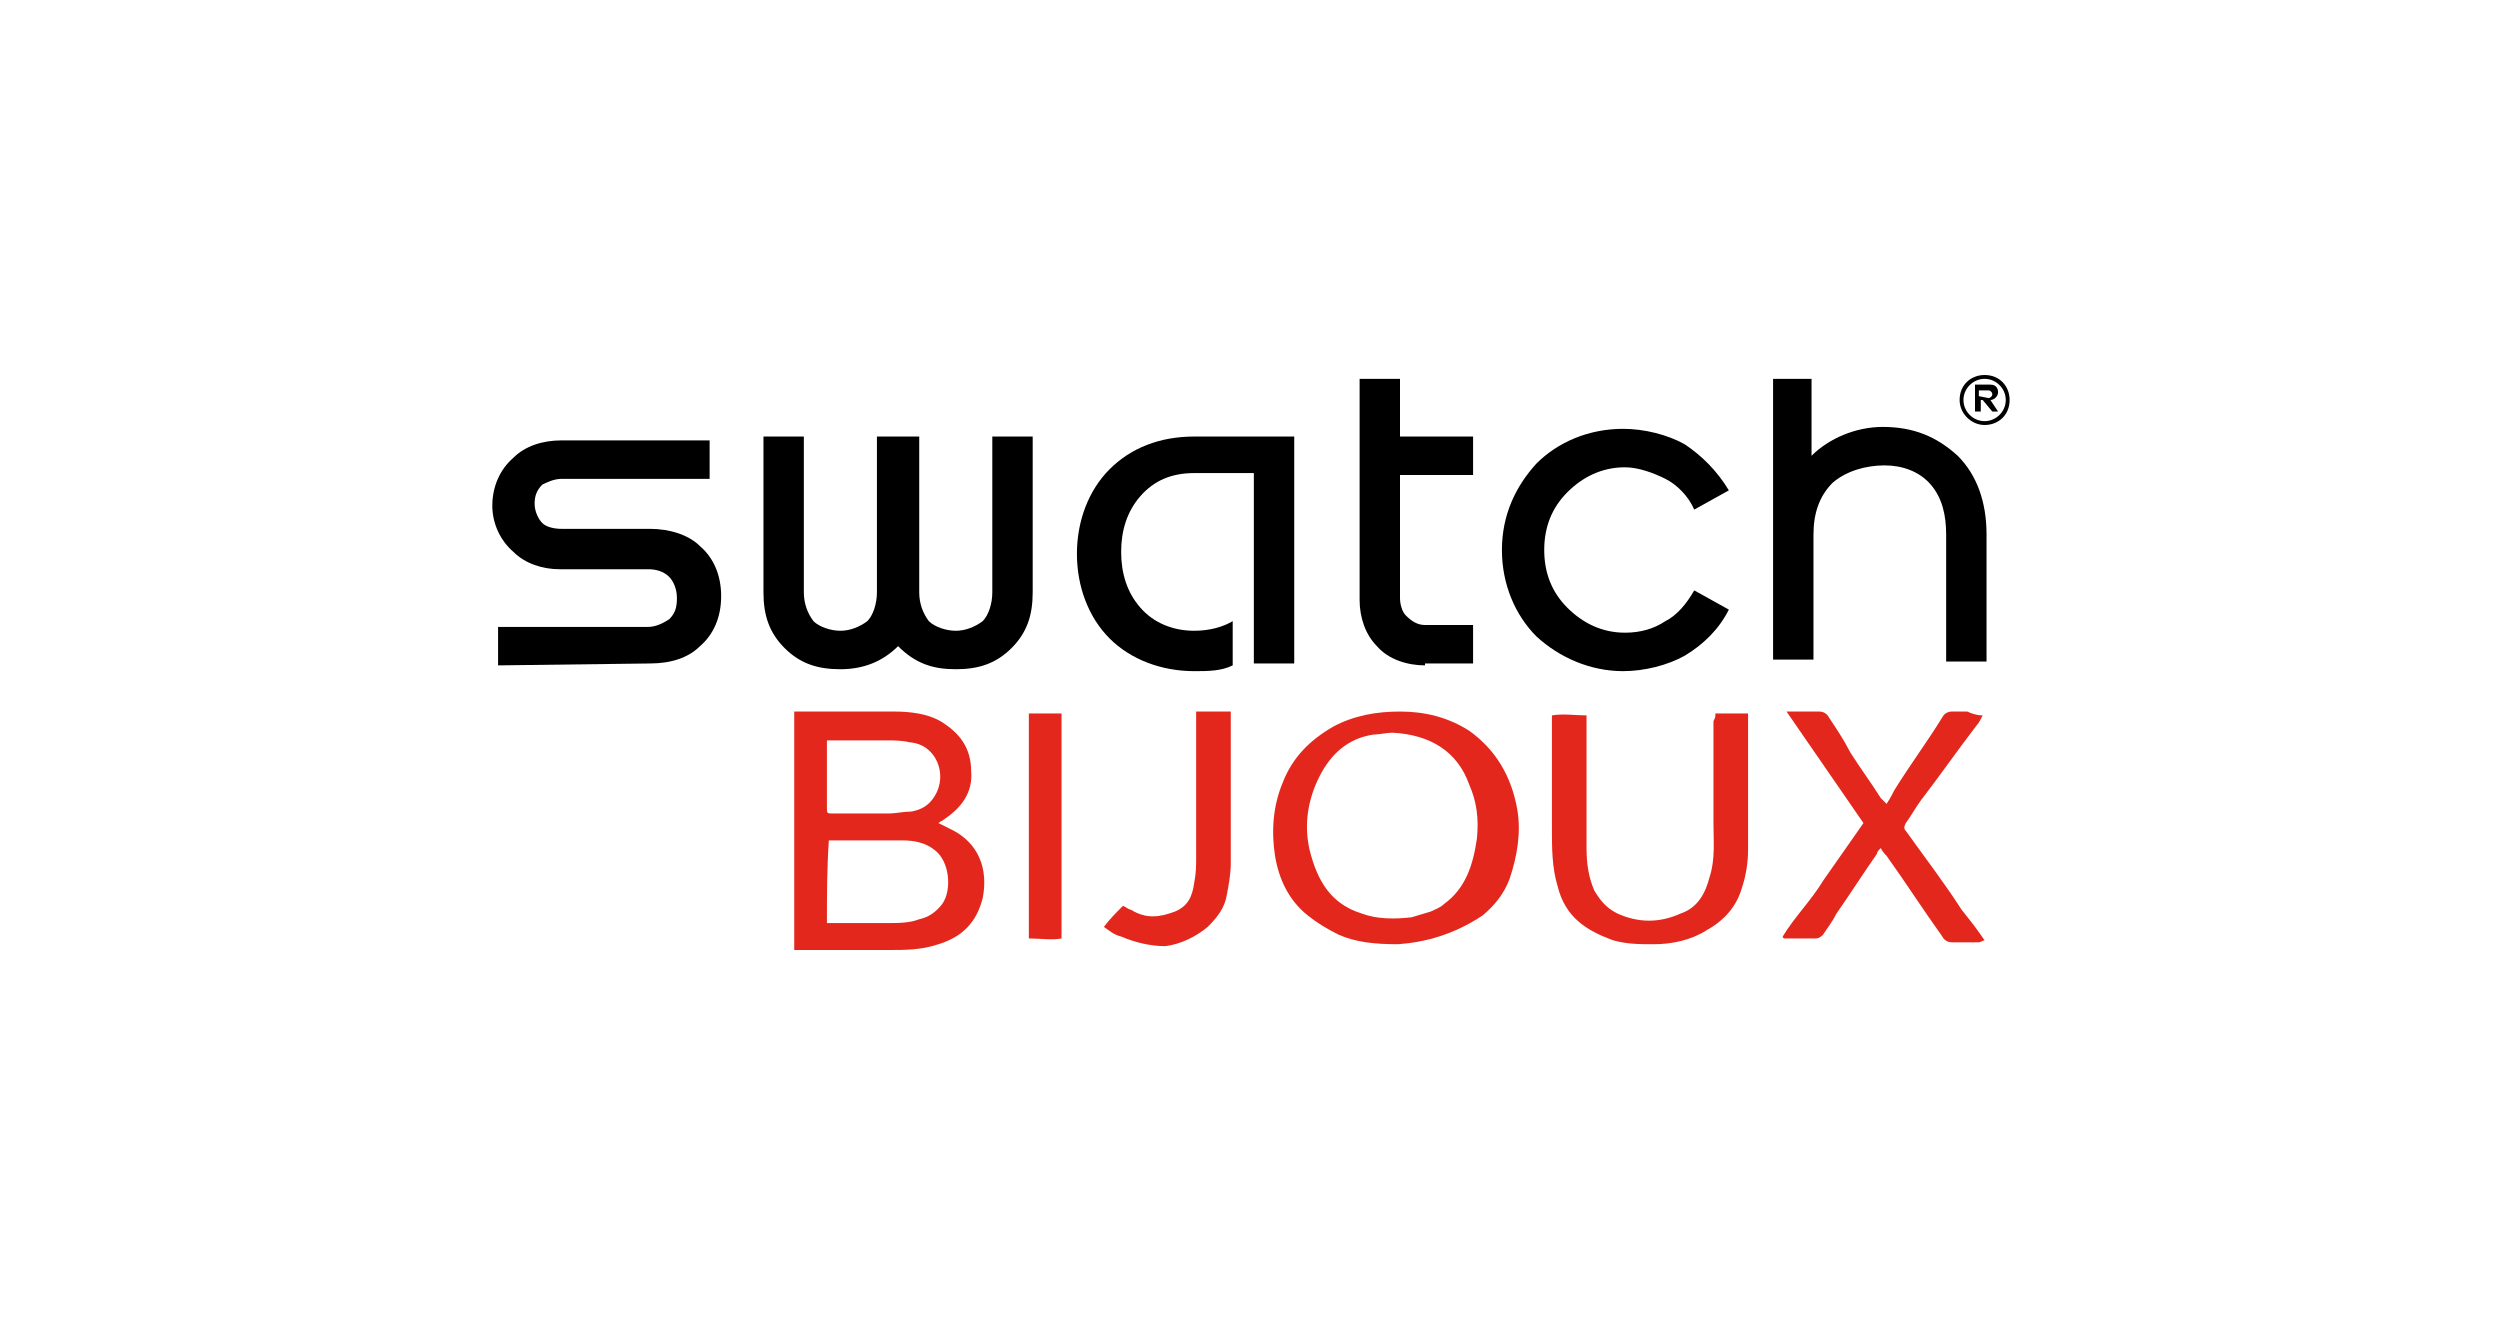
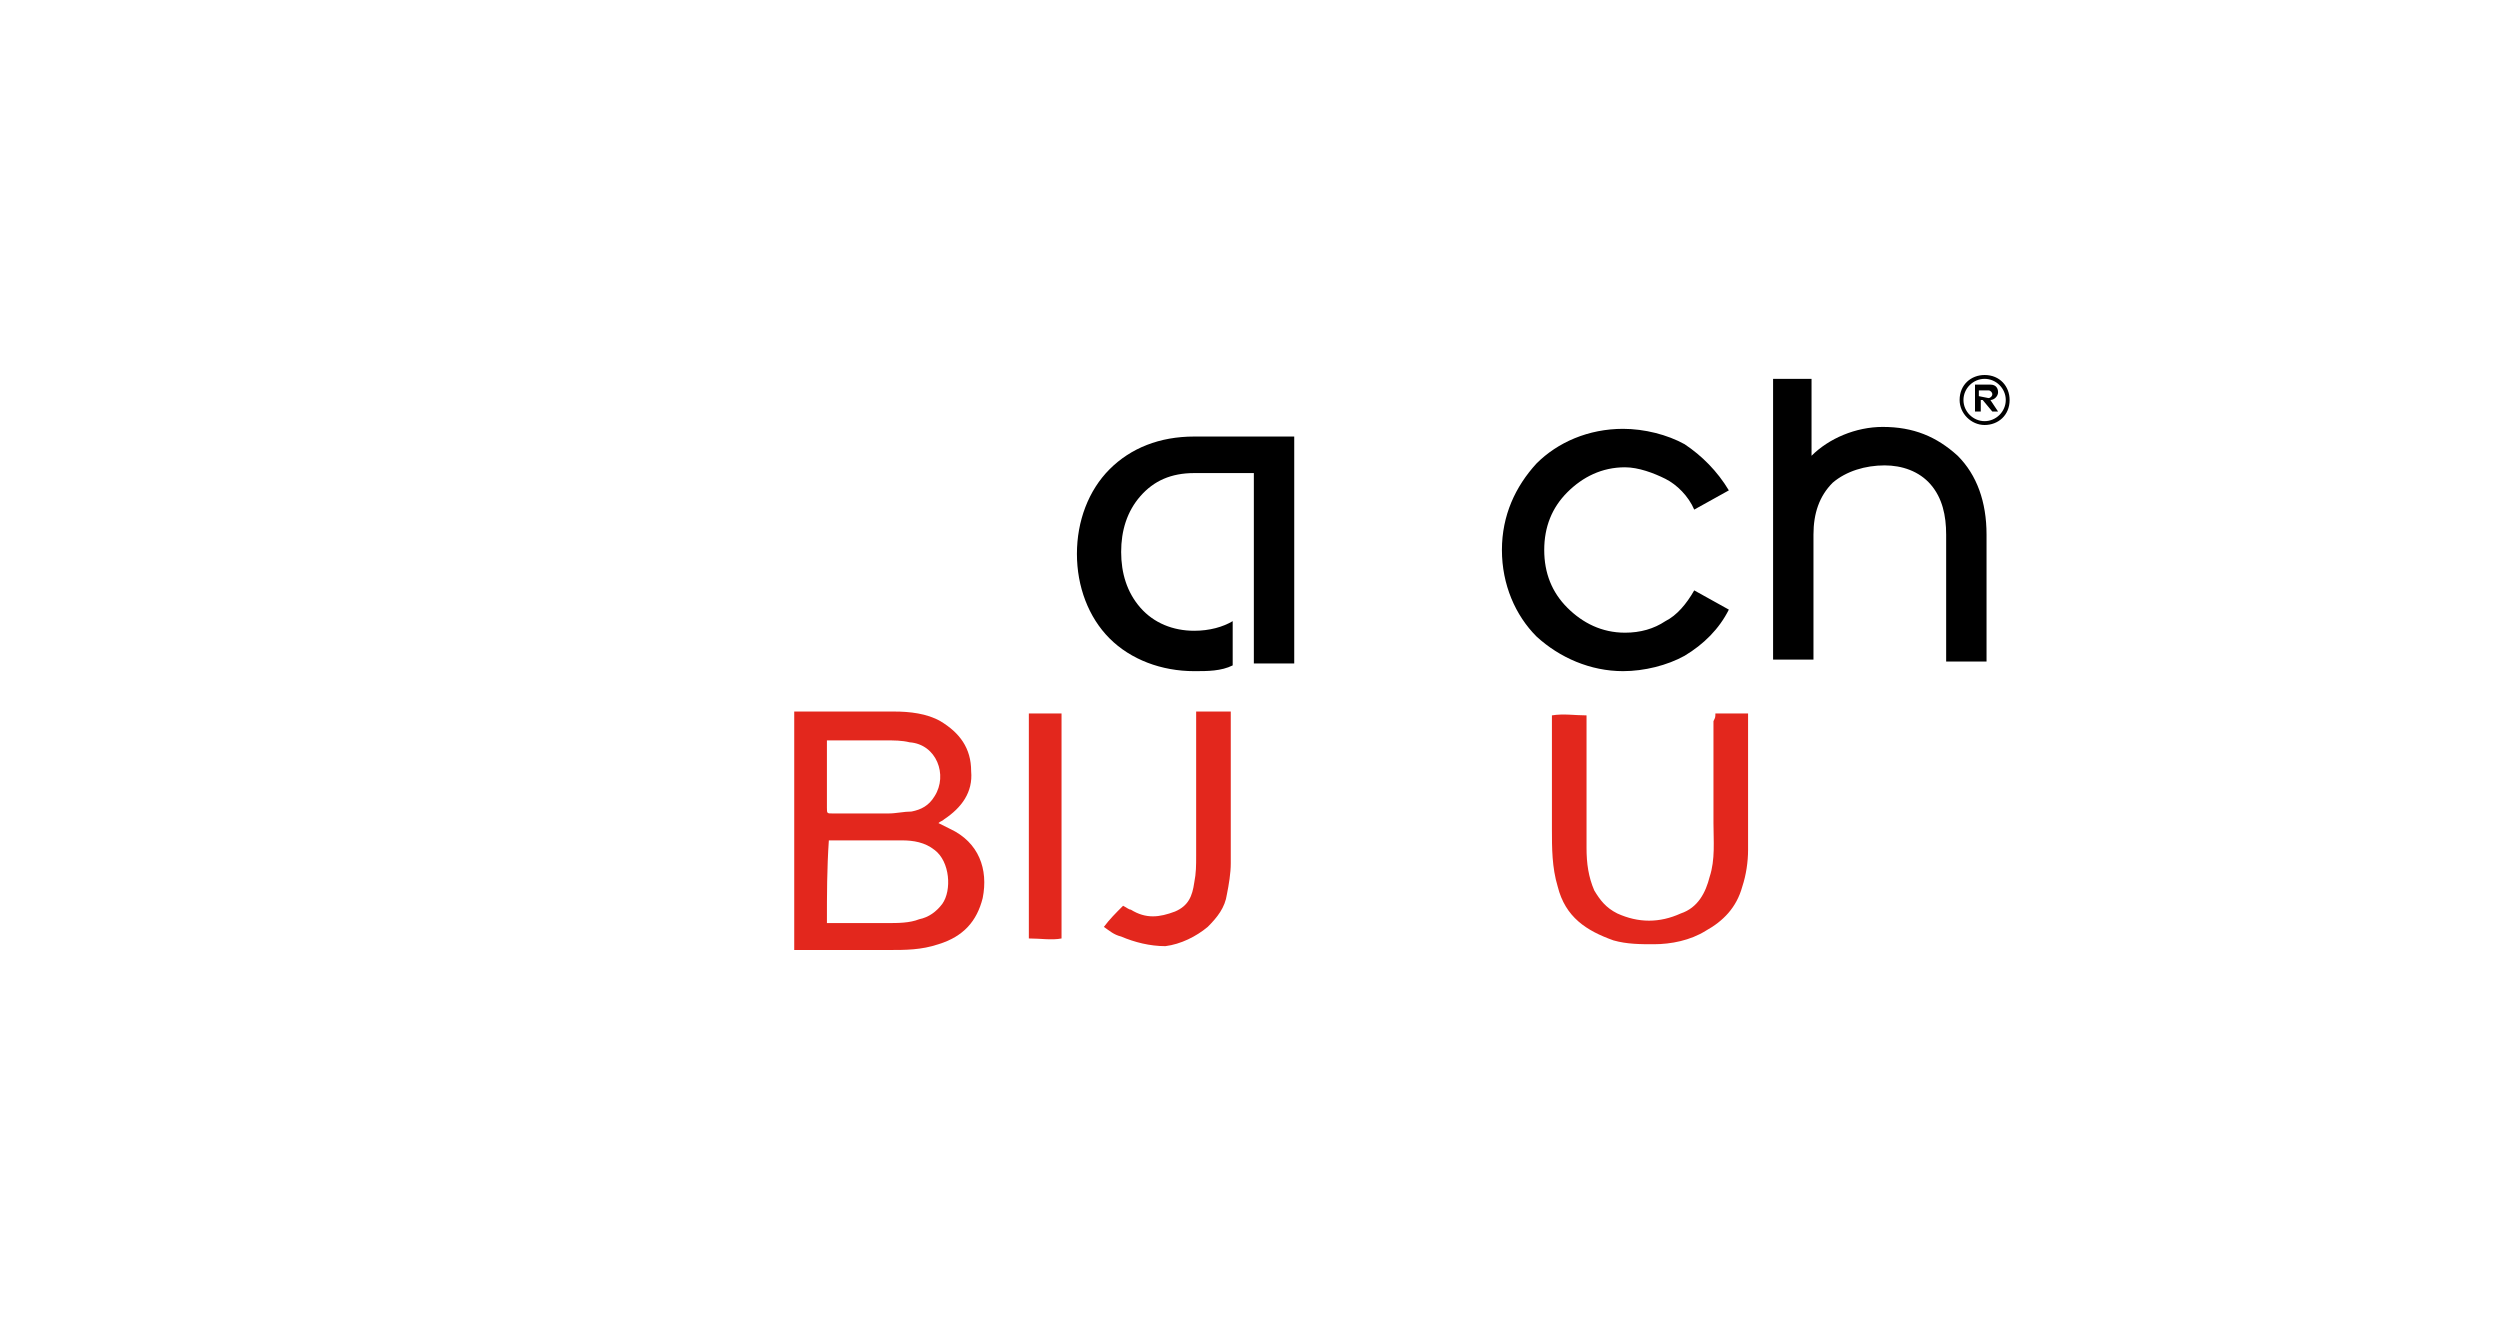
<svg xmlns="http://www.w3.org/2000/svg" version="1.1" id="katman_1" x="0px" y="0px" viewBox="0 0 130 69" style="enable-background:new 0 0 130 69;" xml:space="preserve">
  <style type="text/css">
	.st0{fill:#E3271D;}
</style>
  <g>
    <path class="st0" d="M89.2,37.1c0.6,0,1.1,0,1.7,0c0,0.2,0,0.3,0,0.5c0,2.2,0,4.4,0,6.6c0,0.6-0.1,1.3-0.3,1.9   c-0.3,1.1-1,1.8-1.9,2.3c-0.8,0.5-1.8,0.7-2.7,0.7c-0.7,0-1.4,0-2.1-0.2c-1.4-0.5-2.5-1.2-2.9-2.8c-0.3-1-0.3-2-0.3-3   c0-1.8,0-3.6,0-5.4c0-0.2,0-0.3,0-0.5c0.6-0.1,1.2,0,1.8,0c0,0.2,0,0.3,0,0.4c0,2.2,0,4.4,0,6.5c0,0.8,0.1,1.5,0.4,2.2   c0.3,0.5,0.6,0.9,1.2,1.2c1.1,0.5,2.2,0.5,3.3,0c0.9-0.3,1.3-1.1,1.5-1.9c0.3-0.9,0.2-1.9,0.2-2.8c0-1.4,0-2.8,0-4.1   c0-0.4,0-0.8,0-1.2C89.2,37.3,89.2,37.3,89.2,37.1z" />
-     <path class="st0" d="M103.1,37.2c-0.1,0.2-0.2,0.4-0.3,0.5c-1,1.3-1.9,2.6-2.9,3.9c-0.3,0.4-0.5,0.8-0.8,1.2   c-0.1,0.2-0.1,0.3,0,0.4c1,1.4,2,2.7,2.9,4.1c0.4,0.5,0.8,1,1.2,1.6c-0.1,0-0.2,0.1-0.3,0.1c-0.5,0-0.9,0-1.4,0   c-0.2,0-0.4-0.1-0.5-0.3c-1-1.4-1.9-2.8-2.9-4.2c-0.1-0.1-0.2-0.2-0.3-0.4c-0.1,0.1-0.2,0.2-0.2,0.3c-0.7,1-1.4,2.1-2.1,3.1   c-0.2,0.4-0.5,0.8-0.7,1.1c-0.1,0.1-0.2,0.2-0.4,0.2c-0.5,0-1.1,0-1.6,0c0,0-0.1,0-0.1-0.1c0.6-1,1.5-1.9,2.1-2.9   c0.7-1,1.4-2,2.1-3c-1.3-1.9-2.7-3.9-4-5.8c0.3,0,0.5,0,0.7,0c0.3,0,0.7,0,1,0c0.2,0,0.4,0.1,0.5,0.3c0.4,0.6,0.8,1.2,1.1,1.8   c0.5,0.8,1.1,1.6,1.6,2.4c0.1,0.1,0.2,0.2,0.3,0.3c0.2-0.3,0.3-0.5,0.4-0.7c0.8-1.3,1.7-2.5,2.5-3.8c0.1-0.2,0.3-0.3,0.5-0.3   c0.3,0,0.5,0,0.8,0C102.5,37.1,102.8,37.2,103.1,37.2z" />
    <g>
      <g>
        <g>
          <path d="M94.2,19.7v4c0.9-0.9,2.3-1.5,3.7-1.5c1.6,0,2.8,0.5,3.9,1.5c1,1,1.5,2.4,1.5,4.1v6.6h-2.1v-6.6c0-1-0.2-1.9-0.8-2.6      s-1.5-1-2.4-1c-1,0-2,0.3-2.7,0.9c-0.7,0.7-1,1.6-1,2.7v6.5h-2.1V19.7H94.2z" />
-           <path d="M74.1,34.6c-0.9,0-1.9-0.3-2.5-1c-0.6-0.6-0.9-1.5-0.9-2.4V19.7h2.1v3h3.8v2h-3.8v6.4c0,0.3,0.1,0.7,0.3,0.9      c0.3,0.3,0.6,0.5,1,0.5h2.5v2H74.1L74.1,34.6z" />
-           <path d="M47.8,22.7v8.1c0,0.6,0.2,1.1,0.5,1.5c0.3,0.3,0.9,0.5,1.4,0.5c0.5,0,1-0.2,1.4-0.5c0.3-0.3,0.5-0.9,0.5-1.5v-8.1h2.1      v8.1c0,1.2-0.3,2.1-1.1,2.9c-0.8,0.8-1.7,1.1-2.9,1.1c-1.2,0-2.1-0.3-3-1.2c-0.8,0.8-1.8,1.2-3,1.2c-1.2,0-2.1-0.3-2.9-1.1      c-0.8-0.8-1.1-1.7-1.1-2.9v-8.1h2.1v8.1c0,0.6,0.2,1.1,0.5,1.5c0.3,0.3,0.9,0.5,1.4,0.5c0.5,0,1-0.2,1.4-0.5      c0.3-0.3,0.5-0.9,0.5-1.5v-8.1H47.8z" />
-           <path d="M25.9,34.6v-2h7.8c0.4,0,0.8-0.2,1.1-0.4c0.3-0.3,0.4-0.6,0.4-1.1c0-0.5-0.2-0.9-0.4-1.1c-0.3-0.3-0.7-0.4-1.1-0.4h-4.6      c-0.9,0-1.8-0.3-2.4-0.9c-0.7-0.6-1.1-1.5-1.1-2.4c0-1,0.4-1.9,1.1-2.5c0.6-0.6,1.5-0.9,2.5-0.9h7.7v2h-7.7      c-0.4,0-0.8,0.2-1,0.3c-0.3,0.3-0.4,0.6-0.4,1s0.2,0.8,0.4,1s0.6,0.3,1,0.3h4.6c1,0,2,0.3,2.6,0.9c0.7,0.6,1.1,1.5,1.1,2.6      s-0.4,2-1.1,2.6c-0.6,0.6-1.5,0.9-2.6,0.9L25.9,34.6L25.9,34.6z" />
          <path d="M64.1,34.6c-0.6,0.3-1.3,0.3-2,0.3c-1.7,0-3.3-0.6-4.4-1.7c-1.1-1.1-1.7-2.7-1.7-4.4s0.6-3.3,1.7-4.4      c1.1-1.1,2.6-1.7,4.4-1.7h5.2v11.8h-2.1v-9.9h-3.1c-1.2,0-2.1,0.4-2.8,1.2s-1,1.8-1,2.9c0,1.1,0.3,2.1,1,2.9s1.7,1.2,2.8,1.2      c0.8,0,1.5-0.2,2-0.5V34.6z" />
          <path d="M80.3,28.6c0,1.2,0.4,2.2,1.2,3s1.8,1.3,3,1.3c0.8,0,1.5-0.2,2.1-0.6c0.6-0.3,1.1-0.9,1.5-1.6l1.8,1      c-0.5,1-1.3,1.8-2.3,2.4c-0.9,0.5-2.1,0.8-3.2,0.8c-1.7,0-3.3-0.7-4.5-1.8c-1.1-1.1-1.8-2.7-1.8-4.5s0.7-3.3,1.8-4.5      c1.1-1.1,2.7-1.8,4.5-1.8c1.1,0,2.3,0.3,3.2,0.8c0.9,0.6,1.7,1.4,2.3,2.4l-1.8,1c-0.3-0.7-0.9-1.3-1.5-1.6      c-0.6-0.3-1.4-0.6-2.1-0.6c-1.2,0-2.2,0.5-3,1.3C80.7,26.4,80.3,27.4,80.3,28.6z" />
          <path d="M101.9,20.8c0-0.8,0.6-1.3,1.3-1.3c0.8,0,1.3,0.6,1.3,1.3c0,0.8-0.6,1.3-1.3,1.3C102.5,22.1,101.9,21.5,101.9,20.8      L101.9,20.8z M102.1,20.8c0,0.6,0.5,1.1,1.1,1.1c0.6,0,1.1-0.5,1.1-1.1s-0.5-1.1-1.1-1.1C102.6,19.7,102.1,20.2,102.1,20.8      L102.1,20.8z M103.1,20.8H103v0.6h-0.3V20h0.8c0.3,0,0.4,0.2,0.4,0.4s-0.2,0.4-0.4,0.4l0.4,0.6h-0.3L103.1,20.8z M103.4,20.7      c0.1,0,0.2-0.1,0.2-0.2c0-0.1-0.1-0.2-0.2-0.2h-0.5v0.3L103.4,20.7L103.4,20.7z" />
        </g>
      </g>
      <path class="st0" d="M41.3,49.4c0-4.1,0-8.2,0-12.4c0.4,0,0.8,0,1.3,0c1.3,0,2.6,0,3.9,0c0.8,0,1.7,0.1,2.4,0.5    c1,0.6,1.6,1.4,1.6,2.6c0.1,1.1-0.5,1.9-1.4,2.5c-0.1,0.1-0.2,0.1-0.3,0.2c0.2,0.1,0.4,0.2,0.6,0.3c1.5,0.7,2,2.1,1.7,3.6    c-0.3,1.2-1,2-2.3,2.4c-0.9,0.3-1.7,0.3-2.6,0.3c-1.5,0-3,0-4.6,0C41.5,49.4,41.4,49.4,41.3,49.4z M43,48c1.1,0,2.1,0,3.1,0    c0.6,0,1.2,0,1.7-0.2c0.5-0.1,0.9-0.4,1.2-0.8c0.5-0.7,0.4-2.2-0.4-2.8c-0.5-0.4-1.1-0.5-1.7-0.5c-1.2,0-2.3,0-3.5,0    c-0.1,0-0.2,0-0.3,0C43,45.2,43,46.5,43,48z M43,38.5c0,0.1,0,0.2,0,0.3c0,1.1,0,2.1,0,3.2c0,0.3,0,0.3,0.3,0.3c1,0,2,0,2.9,0    c0.4,0,0.8-0.1,1.2-0.1c0.5-0.1,0.9-0.3,1.2-0.8c0.7-1.1,0.1-2.7-1.3-2.8c-0.4-0.1-0.8-0.1-1.3-0.1c-0.9,0-1.7,0-2.6,0    C43.2,38.5,43.1,38.5,43,38.5z" />
-       <path class="st0" d="M72.7,49.1c-1.2,0-2.2-0.1-3.1-0.5c-0.6-0.3-1.1-0.6-1.6-1c-1-0.8-1.5-1.9-1.7-3.1c-0.2-1.3-0.1-2.6,0.4-3.8    c0.5-1.3,1.4-2.2,2.6-2.9c1.1-0.6,2.3-0.8,3.5-0.8c1.3,0,2.5,0.3,3.6,1c1.4,1,2.2,2.4,2.5,4.1c0.2,1.2,0,2.4-0.4,3.6    c-0.3,0.8-0.8,1.4-1.4,1.9C75.6,48.6,74.1,49,72.7,49.1z M72.4,38.1c-0.3,0-0.7,0.1-1,0.1c-1.3,0.2-2.2,1-2.8,2.2    c-0.6,1.2-0.8,2.5-0.5,3.8c0.4,1.6,1.1,2.8,2.7,3.3c0.8,0.3,1.7,0.3,2.6,0.2c0.3-0.1,0.7-0.2,1-0.3c0.2-0.1,0.5-0.2,0.7-0.4    c1.1-0.8,1.5-2,1.7-3.4c0.1-1,0-1.9-0.4-2.8C75.8,39.1,74.4,38.2,72.4,38.1z" />
      <path class="st0" d="M57.4,48.2c0.3-0.4,0.6-0.7,1-1.1c0.2,0.1,0.3,0.2,0.4,0.2c0.8,0.5,1.5,0.4,2.3,0.1c0.7-0.3,0.9-0.8,1-1.5    c0.1-0.5,0.1-0.9,0.1-1.4c0-2.4,0-4.7,0-7.1c0-0.1,0-0.3,0-0.4c0.6,0,1.2,0,1.8,0c0,0.5,0,0.9,0,1.4c0,2.2,0,4.3,0,6.5    c0,0.5-0.1,1.1-0.2,1.6c-0.1,0.7-0.5,1.2-1,1.7c-0.6,0.5-1.4,0.9-2.2,1c-0.8,0-1.6-0.2-2.3-0.5C57.9,48.6,57.7,48.4,57.4,48.2z" />
      <path class="st0" d="M53.5,37.1c0.6,0,1.1,0,1.7,0c0,3.9,0,7.8,0,11.7c-0.5,0.1-1.1,0-1.7,0c0-1.3,0-2.6,0-3.9c0-1.3,0-2.6,0-3.9    C53.5,39.7,53.5,38.4,53.5,37.1z" />
    </g>
  </g>
</svg>